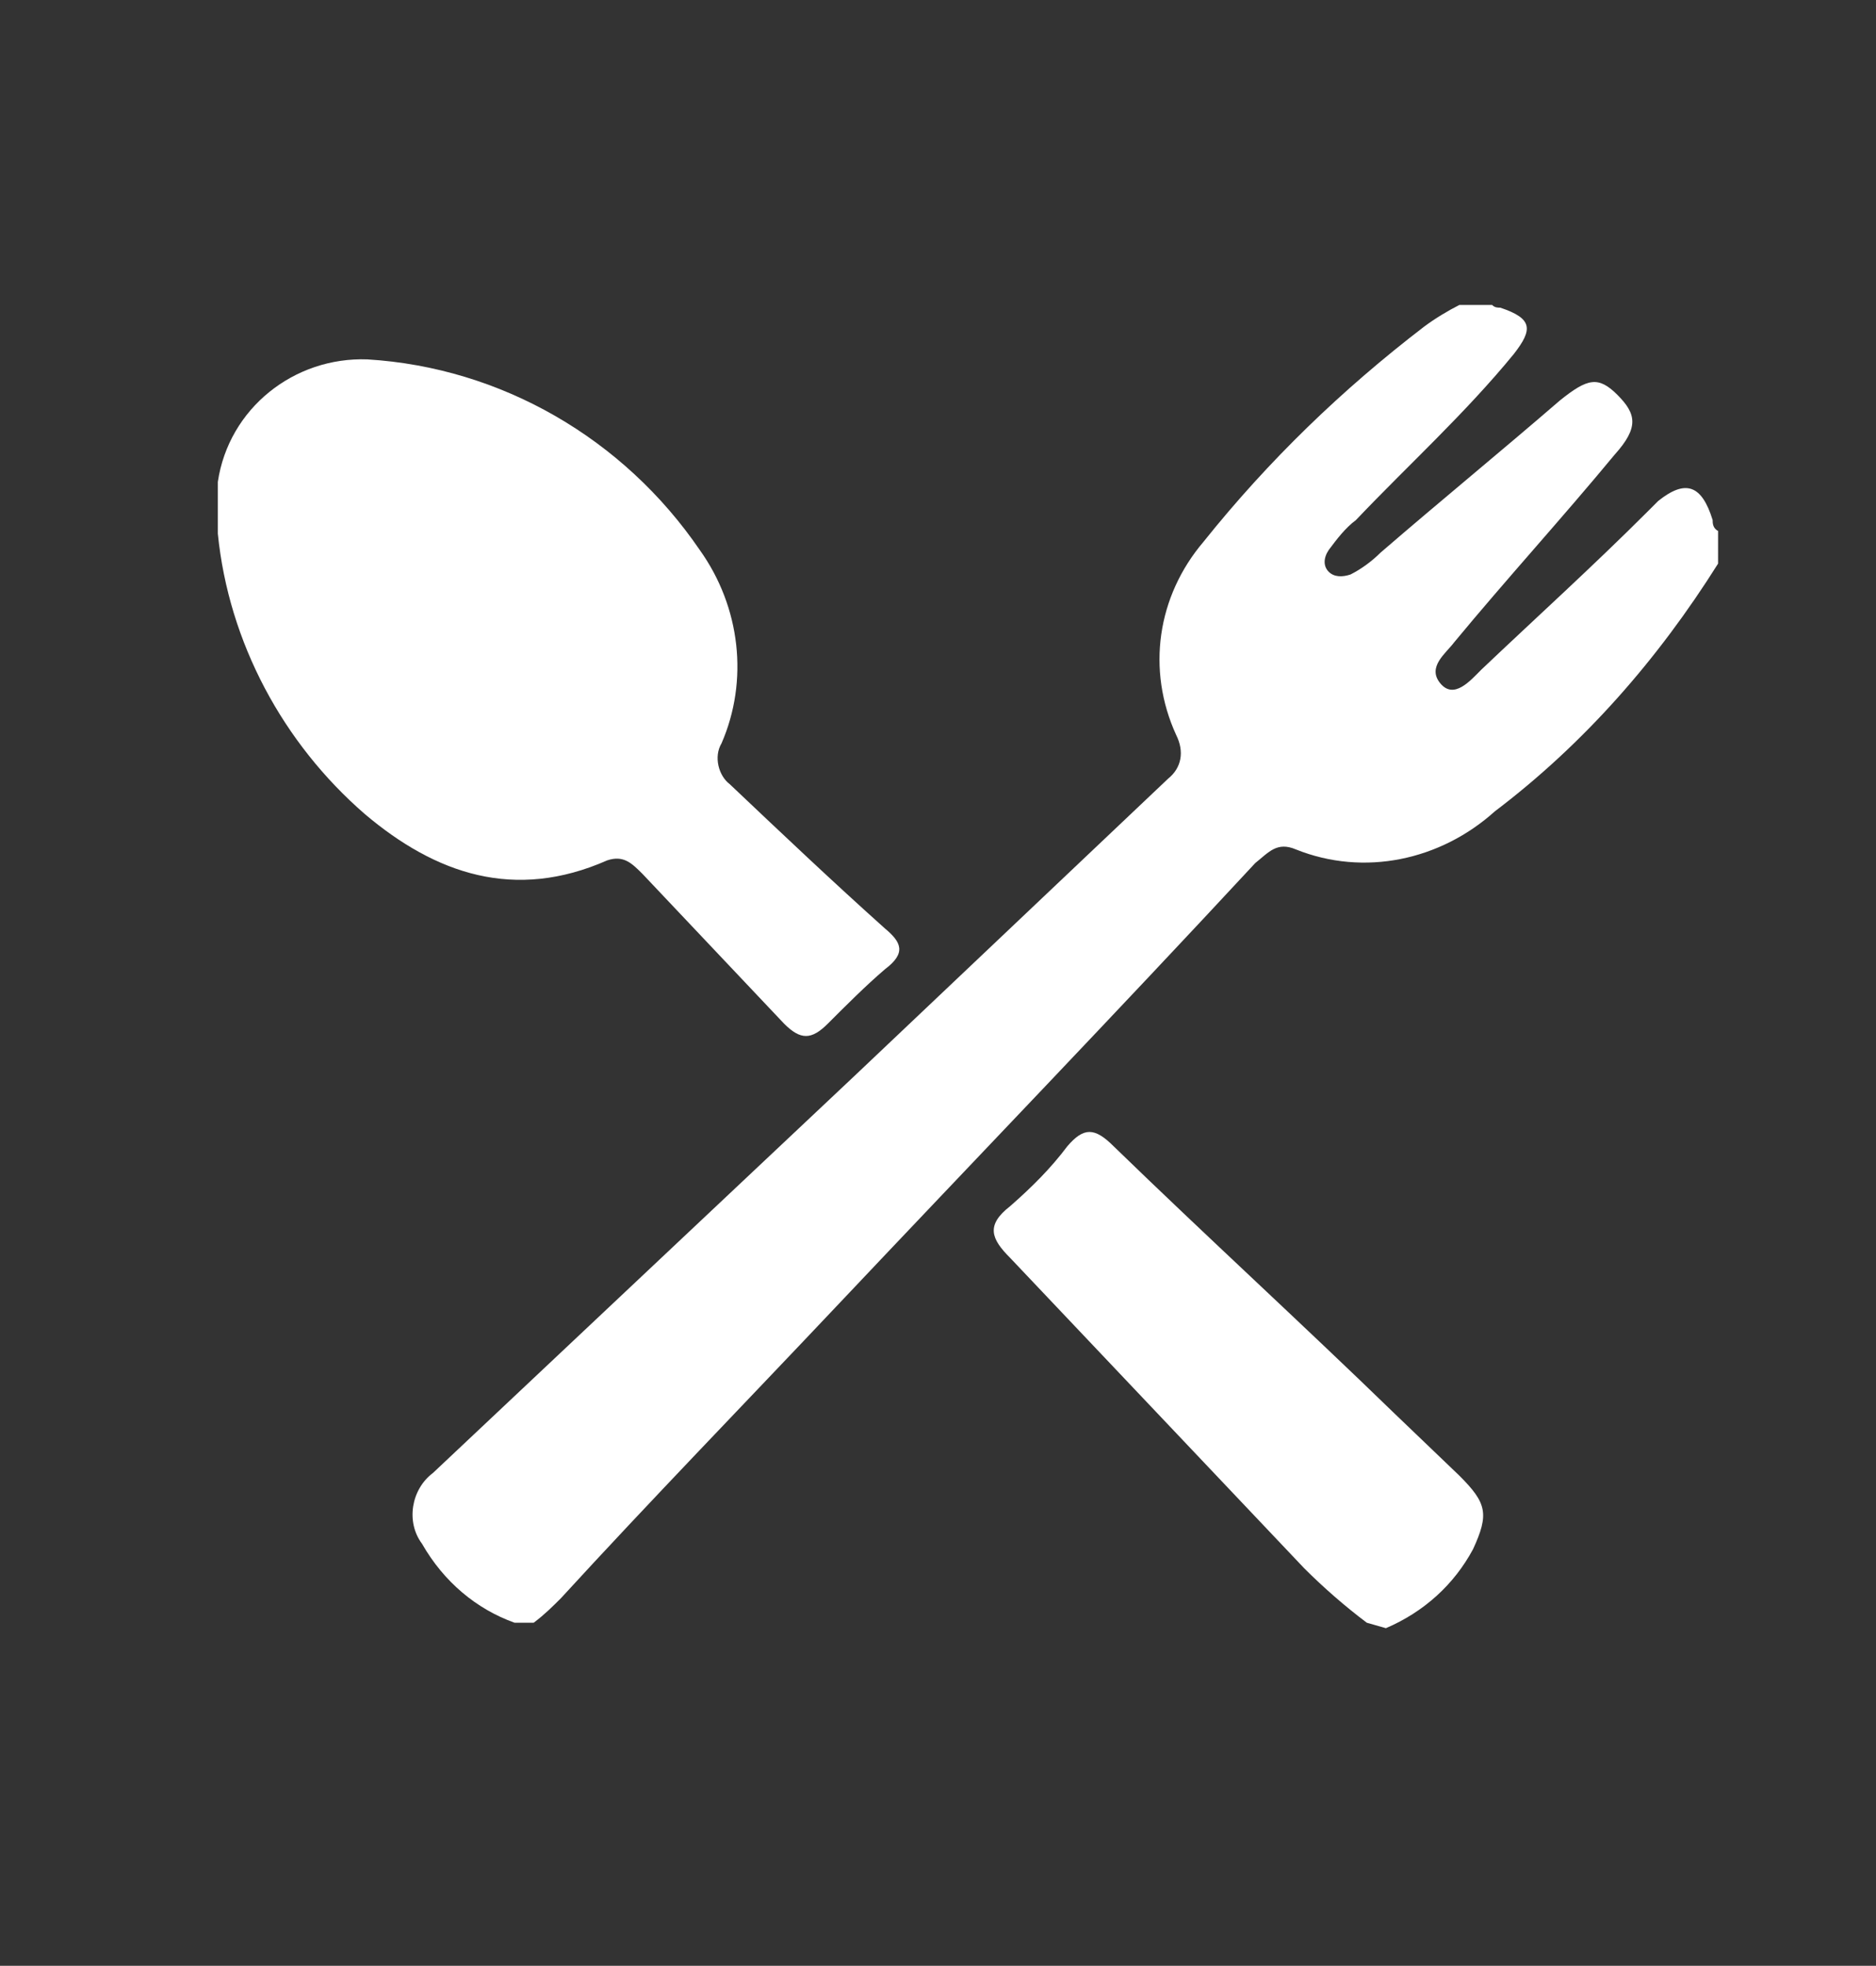
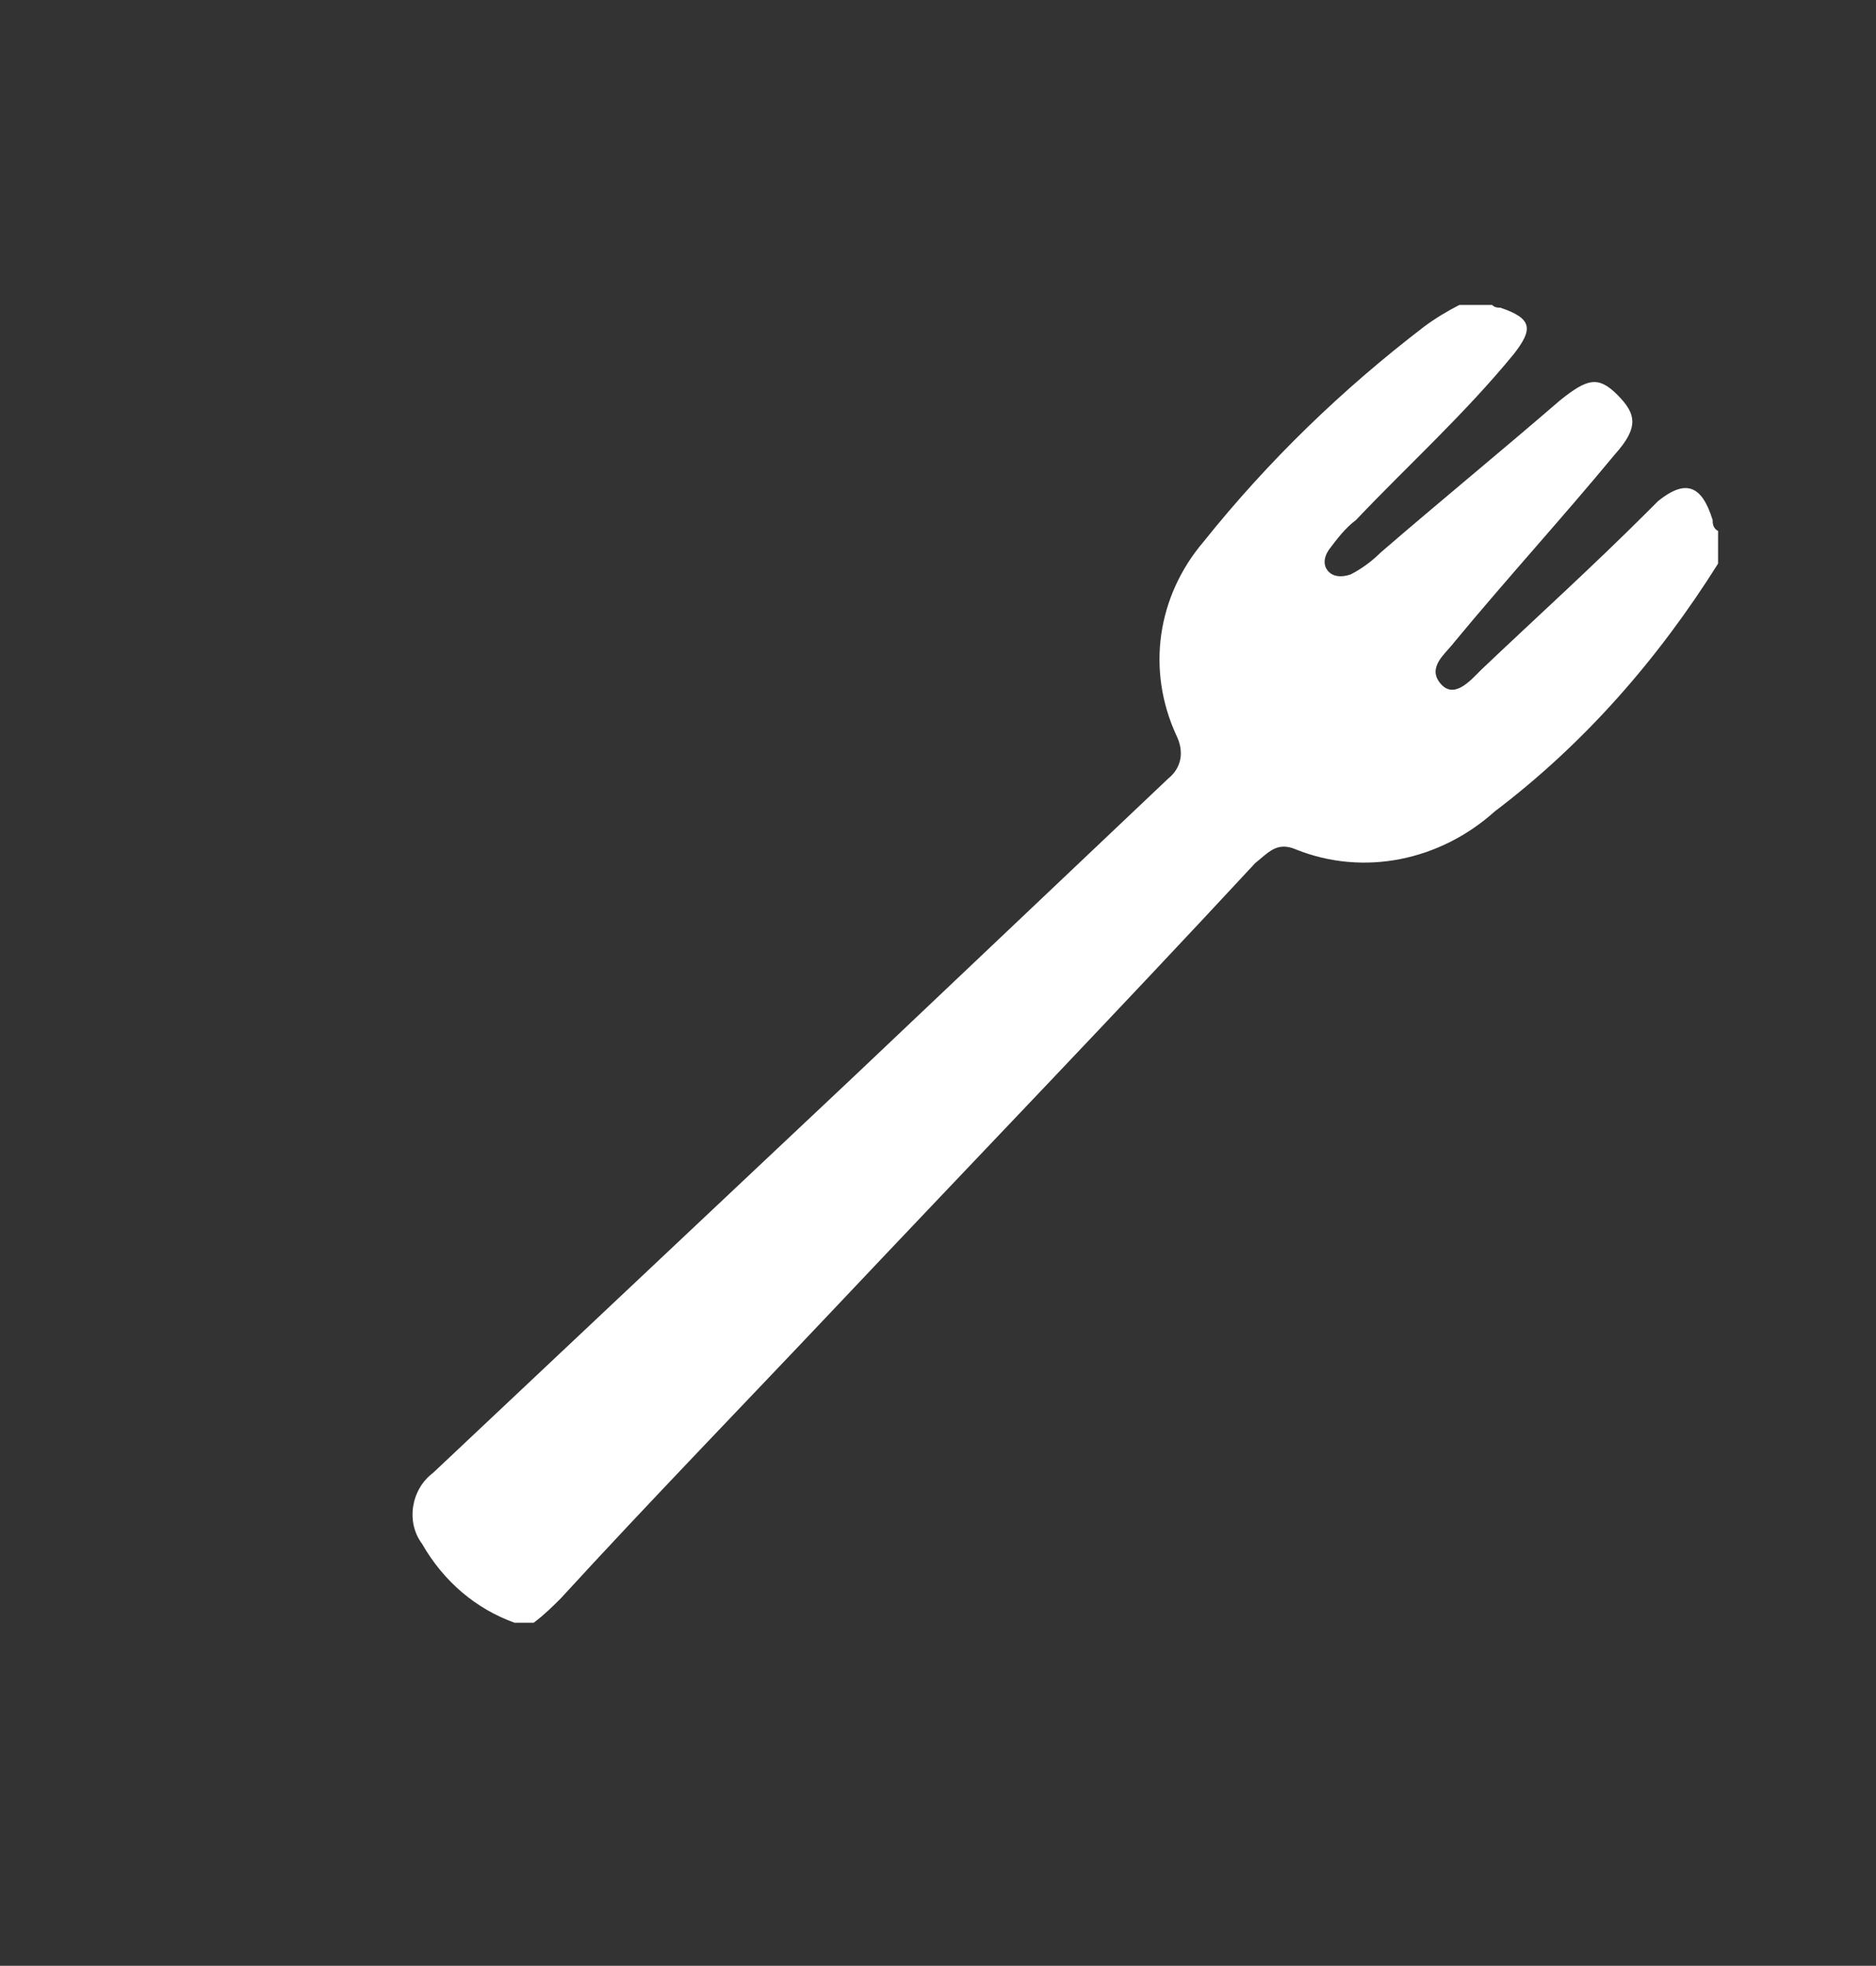
<svg xmlns="http://www.w3.org/2000/svg" version="1.0" x="0px" y="0px" viewBox="0 0 68.9 72.2" style="enable-background:new 0 0 68.9 72.2;" xml:space="preserve">
  <rect x="0" y="0" width="68.9" height="72.2" fill="#333333" stroke="none" />
  <style type="text/css">
	.st0{display:none;}
	.st1{display:inline;}
	.st2{fill:#FFFFFF;}
	.st3{fill:#006CB7;}
</style>
  <g id="Layer_1" class="st0">
    <g id="Layer_2_00000176751024469792983020000015647661993243209371_" class="st1">
      <g id="Layer_1-2">
        <path class="st2" d="M0,56.3c1.1-1.6,2.4-3,3.8-4.3L27,28.7l4.7,4.9c-8.5,8.5-17,17.1-25.6,25.6c-1.8,1.8-4.3,1.4-5.6-0.8     c-0.2-0.3-0.2-0.7-0.6-0.7V56.3z" />
        <path class="st2" d="M56.1,40c3.6-2.1,7.2-4.2,10.7-6.4c0.6-0.4,0.8-0.2,1.1,0.4s0.6,1.4,1,2.2l-12.6,4.2L56.1,40z" />
        <path class="st2" d="M40.1,46.2c-3.1,0.3-6.2,0.7-9.4,1c-1.3,0.1-0.7-0.9-0.8-1.5c-0.1-0.8,0.4-0.8,1-0.7c3,0.4,6,0.7,9.1,1     L40.1,46.2z" />
        <path class="st2" d="M40.7,49.7c-1.8,2.2-3.5,4.4-5.3,6.5c-0.7,0.8-0.9-0.5-1.4-0.7s-0.6-0.5,0-1c2.2-1.7,4.3-3.4,6.4-5.2     L40.7,49.7z" />
        <path class="st2" d="M48.2,46.7L48.2,46.7c-0.3-7-3.2-13-7.1-18.6c-0.5-0.7-1.4-1.3-0.3-2.3c0.4-0.3,0-0.7-0.3-1     c-1.8-1.7-3.6-3.5-5.3-5.3c-0.2-0.2-0.6-0.6-0.8-0.4c-1.4,1.5-2.1,0-3-0.6c-5.3-3.4-10.8-6-17.2-6.4c-0.1-0.1-0.1-0.2-0.1-0.3     H9.5c0.3,0.5,0.8,0.5,1.2,0.7c6.8,2.9,13,6.9,18.6,11.7c-0.4,0.3-0.8,0.6-1.1,0.8c-1.2,0.8-1.1,1.6,0,2.5     c1.5,1.3,2.9,2.7,4.2,4.2c1,1.1,1.7,1.2,2.5,0c0.7-0.9,1.1-0.9,1.9,0c4.5,5.2,8.2,11,11.1,17.2l0.3,0.9     C48.6,48.9,48.6,47.8,48.2,46.7z" />
-         <path class="st2" d="M58,25.2c-0.5-0.1-0.9-0.3-1.4-0.5c-0.6-0.3-0.8-0.2-1,0.5c-0.9,3.9-1.9,7.8-2.9,11.7     c-0.3,0.4-0.4,0.9-0.2,1.3c0.3-0.2,0.5-0.6,0.5-0.9l0,0c1.8-3.6,3.6-7.2,5.4-10.8C58.9,25.7,58.7,25.4,58,25.2z" />
+         <path class="st2" d="M58,25.2c-0.5-0.1-0.9-0.3-1.4-0.5c-0.6-0.3-0.8-0.2-1,0.5c-0.9,3.9-1.9,7.8-2.9,11.7     c-0.3,0.4-0.4,0.9-0.2,1.3c0.3-0.2,0.5-0.6,0.5-0.9l0,0c1.8-3.6,3.6-7.2,5.4-10.8z" />
      </g>
    </g>
  </g>
  <g id="Layer_2" class="st0">
    <g id="Layer_2_00000061461363515924234790000010600069385273807800_" class="st1">
      <g id="Layer_1-2_00000047776984827627015120000010086228354177751722_">
        <path class="st2" d="M13.6,59.5c0.1-7.9,1-15.8,2.8-23.5c0.1-0.4,0.1-0.9,0-1.3c-0.4-1.4,0.3-2.3,1.4-3c3-2.3,6-4.6,8.9-6.9     c0-0.1,0-0.2,0-0.2c0.1-1.6,0.1-1.6-1.5-1.8c-3,0.8-5.9,1.9-8.6,3.5c-0.9,0.6-1.6,1.3-2.1,2.2c-1.6,2.6-2.7,5.3-3.5,8.2     c-0.2,0.9-0.2,1.8,0,2.7l0.7,18.6" />
        <path class="st2" d="M38.3,30.9c-0.1,0.2-0.3,0.4-0.6,0.4H31c-0.3,0-0.5-0.1-0.6-0.3L38.3,30.9z" />
        <path class="st2" d="M30.9,29.9c2.3-0.4,4.6-0.4,6.9,0C35.5,30.1,33.2,30.1,30.9,29.9z" />
        <path class="st2" d="M45.8,11.7c-0.3,0.4-0.9,0.4-1.2,0c0,0,0,0,0,0C44.9,11.4,45.4,11.4,45.8,11.7z" />
-         <path class="st2" d="M28,25c-0.1,0.4,0,0.8,0.2,1.1c0.9,1.2,1.8,2.5,2.6,3.8c2.3-0.2,4.6-0.1,6.9,0c1-1.4,1.8-2.9,2.5-4.4     c0.1-0.3,0.1-0.6,0.1-0.9c0-4.1,0-8.2,0-12.3c0-0.8-0.2-1.1-1-1.1c-3.5,0.1-6.9,0.1-10.3,0c-0.9,0-1,0.3-1,1.1     C28.1,16.6,28,20.8,28,25z" />
-         <path class="st2" d="M28.9,29.2c0.3-0.9-1-1.8-1.5-2.7c-0.3-0.7-0.7-0.8-1.3-0.2c-2.6,2.1-5.2,4.2-7.9,6.4     c-1.6,1.3-1.3,3,0.7,3.8c0.3-0.1,0.7-0.1,1,0c0.4,0,0.6-0.3,0.9-0.5c1.9-1.6,3.9-3.1,5.8-4.7C27.5,30.6,28.7,30,28.9,29.2z" />
        <path class="st2" d="M41.6,19.1L41.6,19.1c1.5-1.2,3.1-2.4,4.6-3.6s1.5-2.8-0.5-3.8c-0.4,0-0.8,0-1.3,0c-1.1,0.7-2.2,1.6-3.1,2.5     c-0.7,1.6-0.2,3.3-0.3,5C41.1,19.6,41.5,19.3,41.6,19.1z" />
        <path class="st2" d="M47.2,17c-0.3-0.4-0.6-0.5-1-0.1c-1.6,1.3-3.2,2.6-4.9,4l-0.2,0.3l0,0c-0.1,0.2-0.1,0.4-0.1,0.6     c0.5,3.1-0.7,5.7-2.2,8.2c-0.2,0.3-0.3,0.6-0.5,0.9s-0.3,0.2-0.5,0.2h-6.9c-0.2,0-0.4,0-0.5-0.2c-0.3-0.8-0.7-0.8-1.4-0.3     c-2.1,1.8-4.3,3.5-6.5,5.2c-0.6,0.4-0.5,0.7-0.1,1.2c0.8,1,1.6,2.1,2.3,3.2c2.7,3.6,5.2,7.4,8.7,10.3c2.1,1.8,4.4,3.2,7.2,3.2     c0.5-0.2,1.1-0.2,1.5,0c0.7,0,1.4-0.1,2-0.3c4.9-1.4,8.6-4.4,11.9-8.1c1.9-2,3.1-4.5,3.3-7.3v-1.8c-0.2-3.2-1.7-5.9-3.4-8.4     C53.4,24,50.1,20.7,47.2,17z M41.4,25.5C41.4,25.5,41.4,25.5,41.4,25.5v-0.4V25.5C41.6,25.4,41.5,25.6,41.4,25.5z" />
        <path class="st2" d="M19,36.4c0.2-0.3,0.6-0.3,0.8-0.2c0.1,0,0.1,0.1,0.2,0.2C19.7,36.6,19.3,36.6,19,36.4z" />
        <path class="st2" d="M40.6,53.9c0.4-0.4,1.1-0.4,1.5,0C41.7,54,41.1,54,40.6,53.9z" />
        <path class="st2" d="M37.2,25.4c0,1.4-1.2,2.6-2.6,2.6c0,0,0,0,0,0c-1.4,0-2.5-1.1-2.5-2.5c0,0,0-0.1,0-0.1     c0-1.4,1.2-2.5,2.5-2.5C36.1,22.8,37.2,23.9,37.2,25.4z" />
      </g>
    </g>
  </g>
  <g id="Layer_3">
    <g id="Layer_2_00000044889133488429750020000003267856552299025813_">
      <g id="Layer_1-2_00000085219863348857497600000011465843308128331181_">
        <path class="st2" d="M63.1,20.7c-2.2,3.5-4.9,6.6-8.2,9.1c-2,1.8-4.8,2.4-7.3,1.4c-0.7-0.3-1,0.1-1.5,0.5     C41,37.2,35.8,42.6,30.7,48c-3.4,3.6-6.8,7.1-10.1,10.7c-0.3,0.3-0.6,0.6-1,0.9h-0.7c-1.4-0.5-2.6-1.5-3.4-2.9     c-0.6-0.8-0.4-2,0.4-2.6c5.2-4.9,10.3-9.7,15.5-14.6c3.8-3.6,7.7-7.3,11.5-10.9c0.5-0.4,0.6-1,0.3-1.6c-1.1-2.4-0.7-5.1,1-7.1     c2.4-3,5.1-5.6,8.1-7.9c0.4-0.3,0.9-0.6,1.3-0.8h1.2c0.1,0.1,0.2,0.1,0.3,0.1c1.2,0.4,1.2,0.8,0.5,1.7c-1.8,2.2-3.9,4.1-5.8,6.1     c-0.4,0.3-0.7,0.7-1,1.1c-0.2,0.3-0.2,0.6,0,0.8c0.2,0.2,0.5,0.2,0.8,0.1c0.4-0.2,0.8-0.5,1.1-0.8c2.2-1.9,4.4-3.7,6.6-5.6     c1-0.8,1.4-0.9,2.1-0.2s0.8,1.2-0.1,2.2c-1.9,2.3-4,4.6-5.9,6.9c-0.3,0.4-1,0.9-0.5,1.5s1.1-0.1,1.5-0.5c2-1.9,4.1-3.8,6.1-5.8     c0.1-0.1,0.3-0.3,0.4-0.4c1-0.8,1.6-0.6,2,0.7c0,0.1,0,0.3,0.2,0.4L63.1,20.7z" />
-         <path class="st2" d="M50.2,59.6c-0.8-0.6-1.6-1.3-2.3-2c-3.6-3.8-7.2-7.6-10.8-11.4c-0.7-0.7-0.9-1.2,0-1.9     c0.8-0.7,1.5-1.4,2.1-2.2c0.6-0.7,1-0.7,1.7,0c3.4,3.3,6.9,6.5,10.3,9.8l2.4,2.3c1,1,1.1,1.4,0.5,2.7c-0.7,1.3-1.8,2.3-3.2,2.9     L50.2,59.6z" />
-         <path class="st2" d="M8,19.6v-1.9c0.4-2.7,2.8-4.6,5.5-4.5c4.9,0.3,9.4,2.9,12.2,7c1.5,2.1,1.8,4.8,0.8,7.1     c-0.3,0.5-0.1,1.2,0.3,1.5c1.9,1.8,3.8,3.6,5.7,5.3c0.6,0.5,0.8,0.9,0,1.5c-0.7,0.6-1.4,1.3-2.1,2c-0.6,0.6-1,0.6-1.6,0     c-1.7-1.8-3.5-3.7-5.2-5.5c-0.4-0.4-0.7-0.7-1.3-0.5c-3.4,1.5-6.3,0.5-8.9-1.7C10.4,27.3,8.4,23.6,8,19.6z" />
      </g>
    </g>
  </g>
  <g id="Layer_4" class="st0">
    <g id="Layer_2_00000001661703618986201480000007957485725094158472_" class="st1">
      <g id="Layer_1-2_00000116236594377792119250000001713768162757844631_">
        <path class="st2" d="M35.4,59.4H22c-0.8,0-1.6-0.2-2.3-0.5c-1.9-0.8-2.9-3-2.1-4.9c0.1-0.2,0.2-0.4,0.3-0.6     c1.9-3.5,3.8-7,5.7-10.5c2.1-4,4.3-7.9,6.4-11.9c0.2-0.3,0.3-0.7,0.3-1.1c0-5.3,0-10.7,0-16c0-0.4,0-0.7-0.5-0.9     c-0.6-0.1-0.4-0.8-0.4-1.3c0-0.5,0.3-0.6,0.7-0.7c0.2,0,0.4,0,0.5,0h9.7c0.5,0,1,0,1.2,0.6c0.2,0.6,0,1.2-0.6,1.4     c0,0-0.1,0-0.1,0c-0.2,0.1-0.2,0.3-0.2,0.4c0,5.5,0,11.1,0,16.6c0,0.3,0.1,0.5,0.2,0.7l11.9,22.1c0.4,0.7,0.7,1.4,0.8,2.2     c0.2,1.1-0.3,2.3-1.2,3c-1,0.8-2.2,1.2-3.4,1.1L35.4,59.4z" />
        <path class="st3" d="M35.7,58h-12c-0.6,0-1.3-0.1-1.9-0.4c-1.7-0.7-2.6-2.6-1.9-4.4c0.1-0.2,0.2-0.4,0.3-0.6     c1.3-2.4,2.6-4.8,3.9-7.1c1.6-2.9,3.2-5.8,4.8-8.7c0.2-0.4,0.4-0.5,0.8-0.3c2.4,0.9,5,0.6,7.1-0.6c0.8-0.5,1.7-1,2.5-1.4     c1.3-0.7,2-0.5,2.7,0.8c3.1,5.8,6.2,11.6,9.2,17.5c0.3,0.5,0.5,1.1,0.5,1.6c0.1,1.9-1.4,3.6-3.3,3.7c-0.1,0-0.3,0-0.4,0H35.7z" />
        <path class="st3" d="M38.8,21.4v6.9c0,0.2,0,0.4,0,0.7c0,0.3-0.3,0.6-0.7,0.5c-0.3,0-0.6-0.1-0.7-0.4c-0.1-0.2-0.1-0.5-0.1-0.7     c0-4.7,0-9.3,0-13.9c0-0.2,0-0.4,0.1-0.7c0.1-0.3,0.4-0.5,0.8-0.4c0.3,0,0.6,0.2,0.6,0.6c0,0.2,0,0.4,0,0.7L38.8,21.4z" />
        <path class="st2" d="M31.3,46.1c-1.3,0-2-0.3-2.3-1.1c-0.3-0.9,0.2-1.9,1.2-2.2c0.5-0.2,1.1-0.1,1.5,0.2c0.7,0.5,0.9,1.4,0.5,2.2     c2.4-0.4,3.6,0.1,4.2,1.6c0.5,1.3,0,2.7-1.1,3.4c-1.1,0.8-2.7,0.7-3.7-0.3C30.5,49,30.4,47.3,31.3,46.1z" />
        <path class="st2" d="M39.2,41.1c0,0.6-0.4,1-1,1s-1-0.4-1-1s0.4-1,1-1S39.2,40.5,39.2,41.1z" />
      </g>
    </g>
  </g>
</svg>